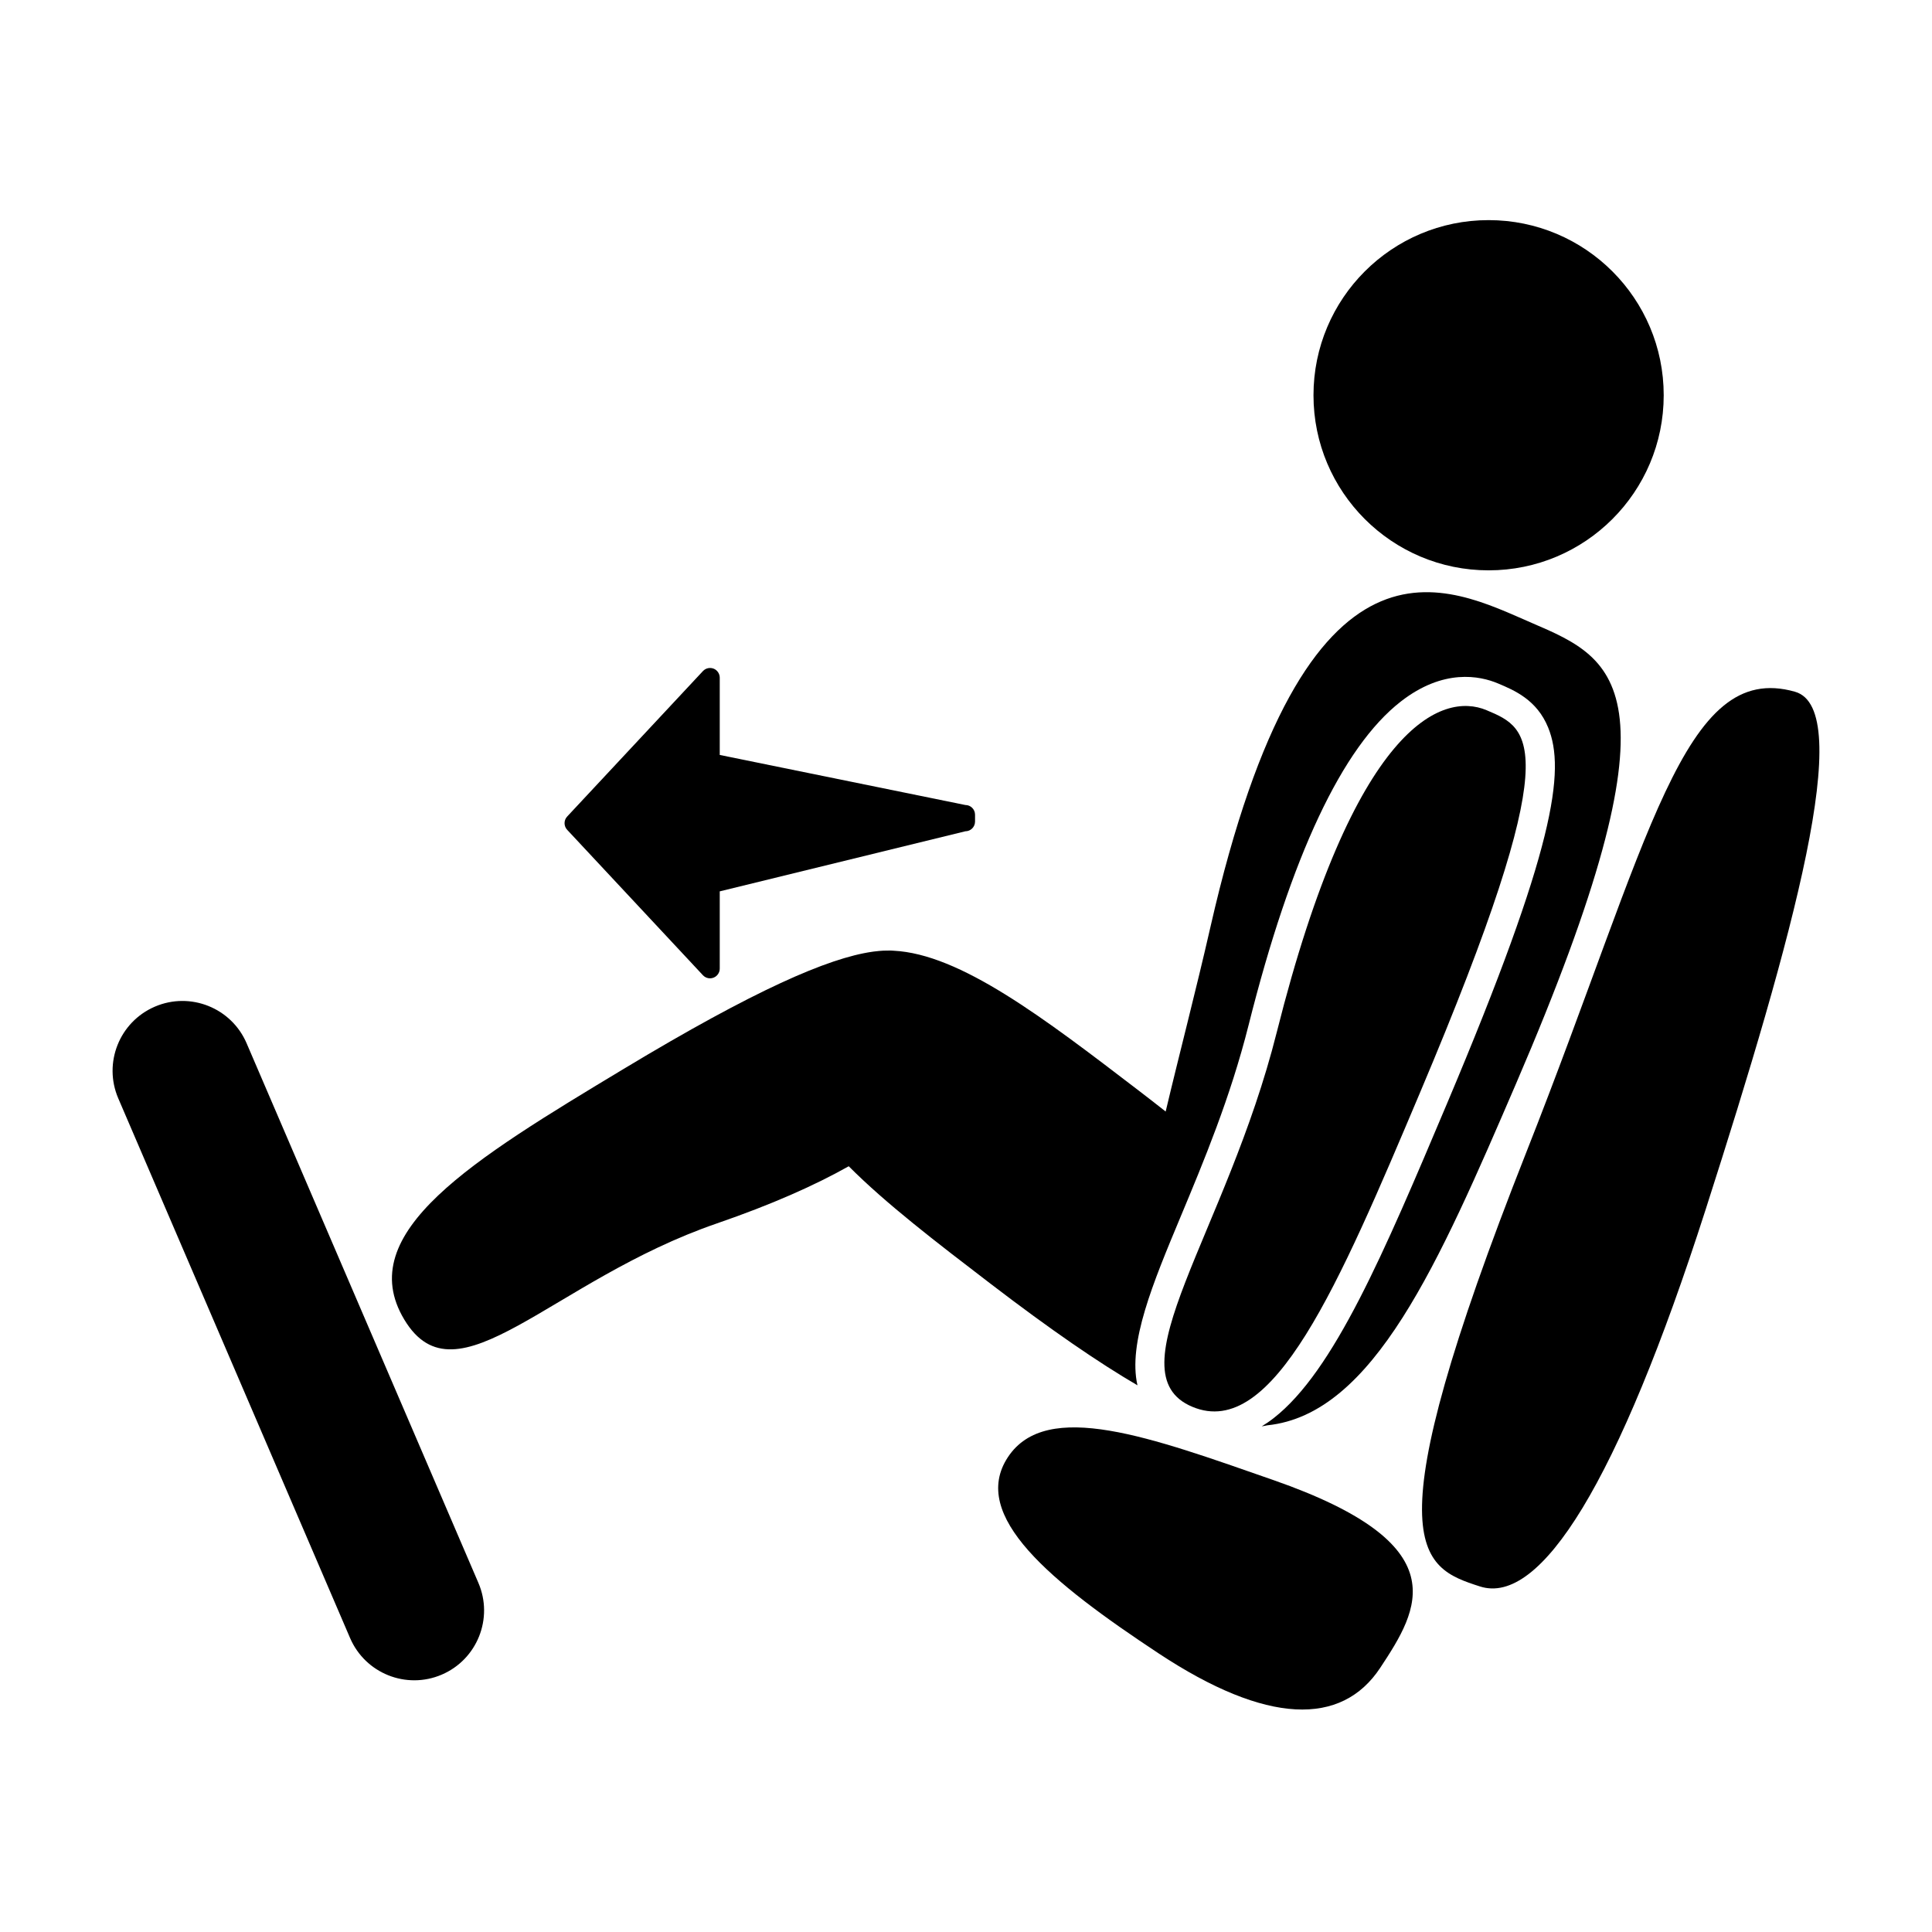
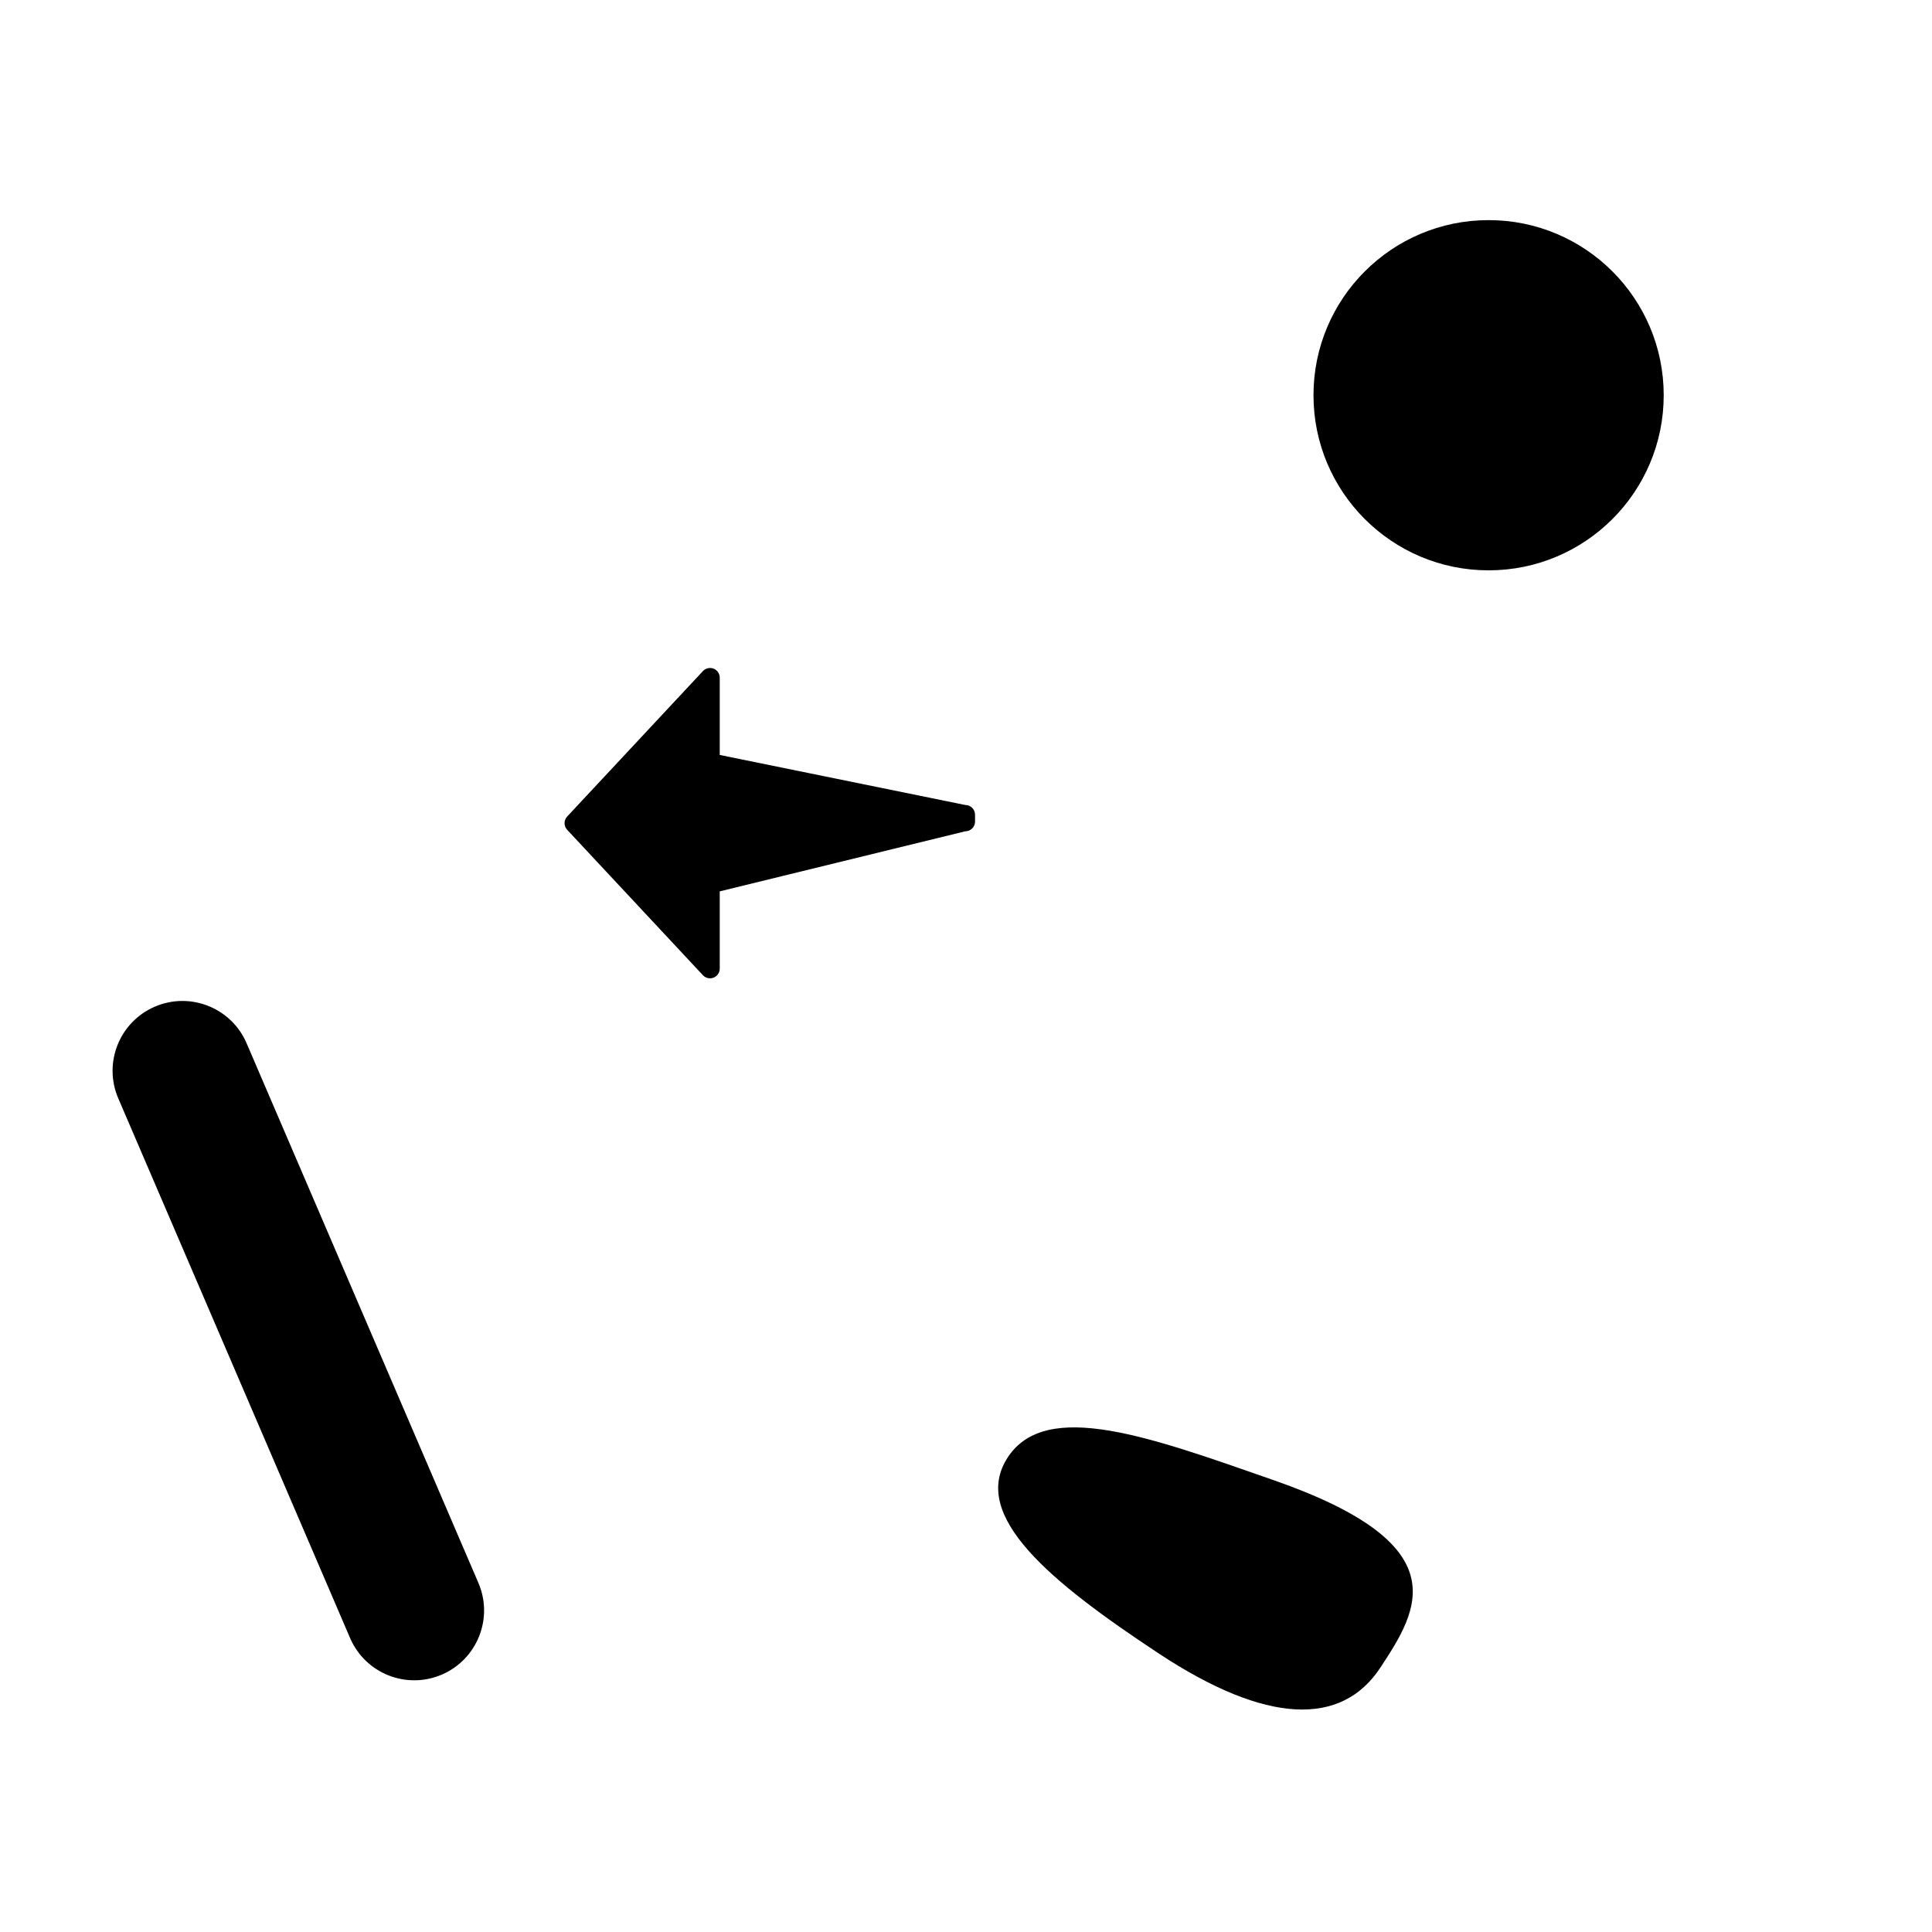
<svg xmlns="http://www.w3.org/2000/svg" fill="#000000" width="800px" height="800px" version="1.1" viewBox="144 144 512 512">
  <g>
    <path d="m584.9 248.74c0 25.629-20.777 46.406-46.406 46.406-25.629 0-46.406-20.777-46.406-46.406 0-25.629 20.777-46.406 46.406-46.406 25.629 0 46.406 20.777 46.406 46.406" />
-     <path d="m456.81 466.6c6.211-14.879 13.254-31.738 18.082-50.941 11.266-44.836 24.832-73.684 40.328-85.742 11.34-8.832 20.992-6.805 25.734-4.812 4.363 1.832 10.332 4.348 13.324 11.703 4.637 11.387 1.762 32.031-26.824 99.695-16.73 39.605-29.941 70.871-45.949 83.336-1.059 0.828-2.102 1.527-3.133 2.156 0.504-0.082 1.012-0.156 1.484-0.273 28.148-2.906 45.434-43 65.91-90.543 45-104.52 26.824-112.34 4.394-122-22.426-9.656-59.969-31.008-85.367 80.422-3.894 17.09-8.254 33.664-11.879 48.965-2.293-1.805-4.648-3.641-7.144-5.551-25.285-19.355-47.324-36.207-65.008-37.07-0.188-0.012-0.367-0.031-0.559-0.035-0.242-0.004-0.48 0-0.719 0-0.457 0-0.922 0-1.414 0.023-0.367 0.016-0.73 0.051-1.094 0.082-0.434 0.039-0.875 0.09-1.336 0.145-0.168 0.023-0.336 0.047-0.504 0.07-11.664 1.684-31.074 10.086-65.852 31.039-39.781 23.965-72.023 43.395-58.133 66.449 13.891 23.055 38.891-10.375 82.801-25.488 14.539-5.004 25.996-10.105 34.973-15.16 9.836 9.883 23.191 20.121 37.625 31.164 15.996 12.246 28.684 20.934 38.891 26.887-2.547-11.168 4.07-27.039 11.367-44.516z" />
    <path d="m481.45 536.23c-32.355-11.281-60.086-21.602-70.336-6.082-10.254 15.523 11.387 33.164 39.98 52.047 28.598 18.883 48.426 19.32 58.68 3.793 10.25-15.516 20.781-32.641-28.324-49.758z" />
-     <path d="m619.7 327.32c-29.664-8.457-38.285 38.664-71.168 121.93-41.359 104.72-28.355 110.03-12.316 115.18 16.035 5.148 36.547-27.449 59.812-99.938 23.262-72.48 39.867-132.55 23.672-137.17z" />
    <path d="m209.35 420.47c-4.035-9.391-14.918-13.734-24.309-9.699-9.391 4.035-13.734 14.918-9.699 24.309l61.43 143.01c4.035 9.391 14.918 13.734 24.309 9.699 9.391-4.035 13.734-14.918 9.699-24.309z" />
-     <path d="m537.96 332.21c-11.809-4.961-35.094 3.75-55.602 85.332-13.34 53.09-43.77 90.277-22.391 99.27 21.383 8.988 38.84-32.336 60.375-83.309 39-92.301 29.43-96.324 17.617-101.29z" />
    <path d="m330.35 402.52c0.488 0.488 1.145 0.75 1.82 0.75 0.332 0 0.664-0.07 0.984-0.203 0.953-0.395 1.586-1.336 1.586-2.367v-20.48l65.086-15.922c1.414 0 2.57-1.152 2.57-2.57v-1.824c0-1.426-1.152-2.57-2.57-2.57l-65.086-13.266v-20.48c0-1.043-0.637-1.98-1.586-2.379-0.324-0.133-0.656-0.191-0.984-0.191-0.676 0-1.324 0.262-1.82 0.754l-35.988 38.555c-0.5 0.5-0.75 1.152-0.75 1.82 0 0.656 0.25 1.316 0.75 1.82z" />
  </g>
</svg>